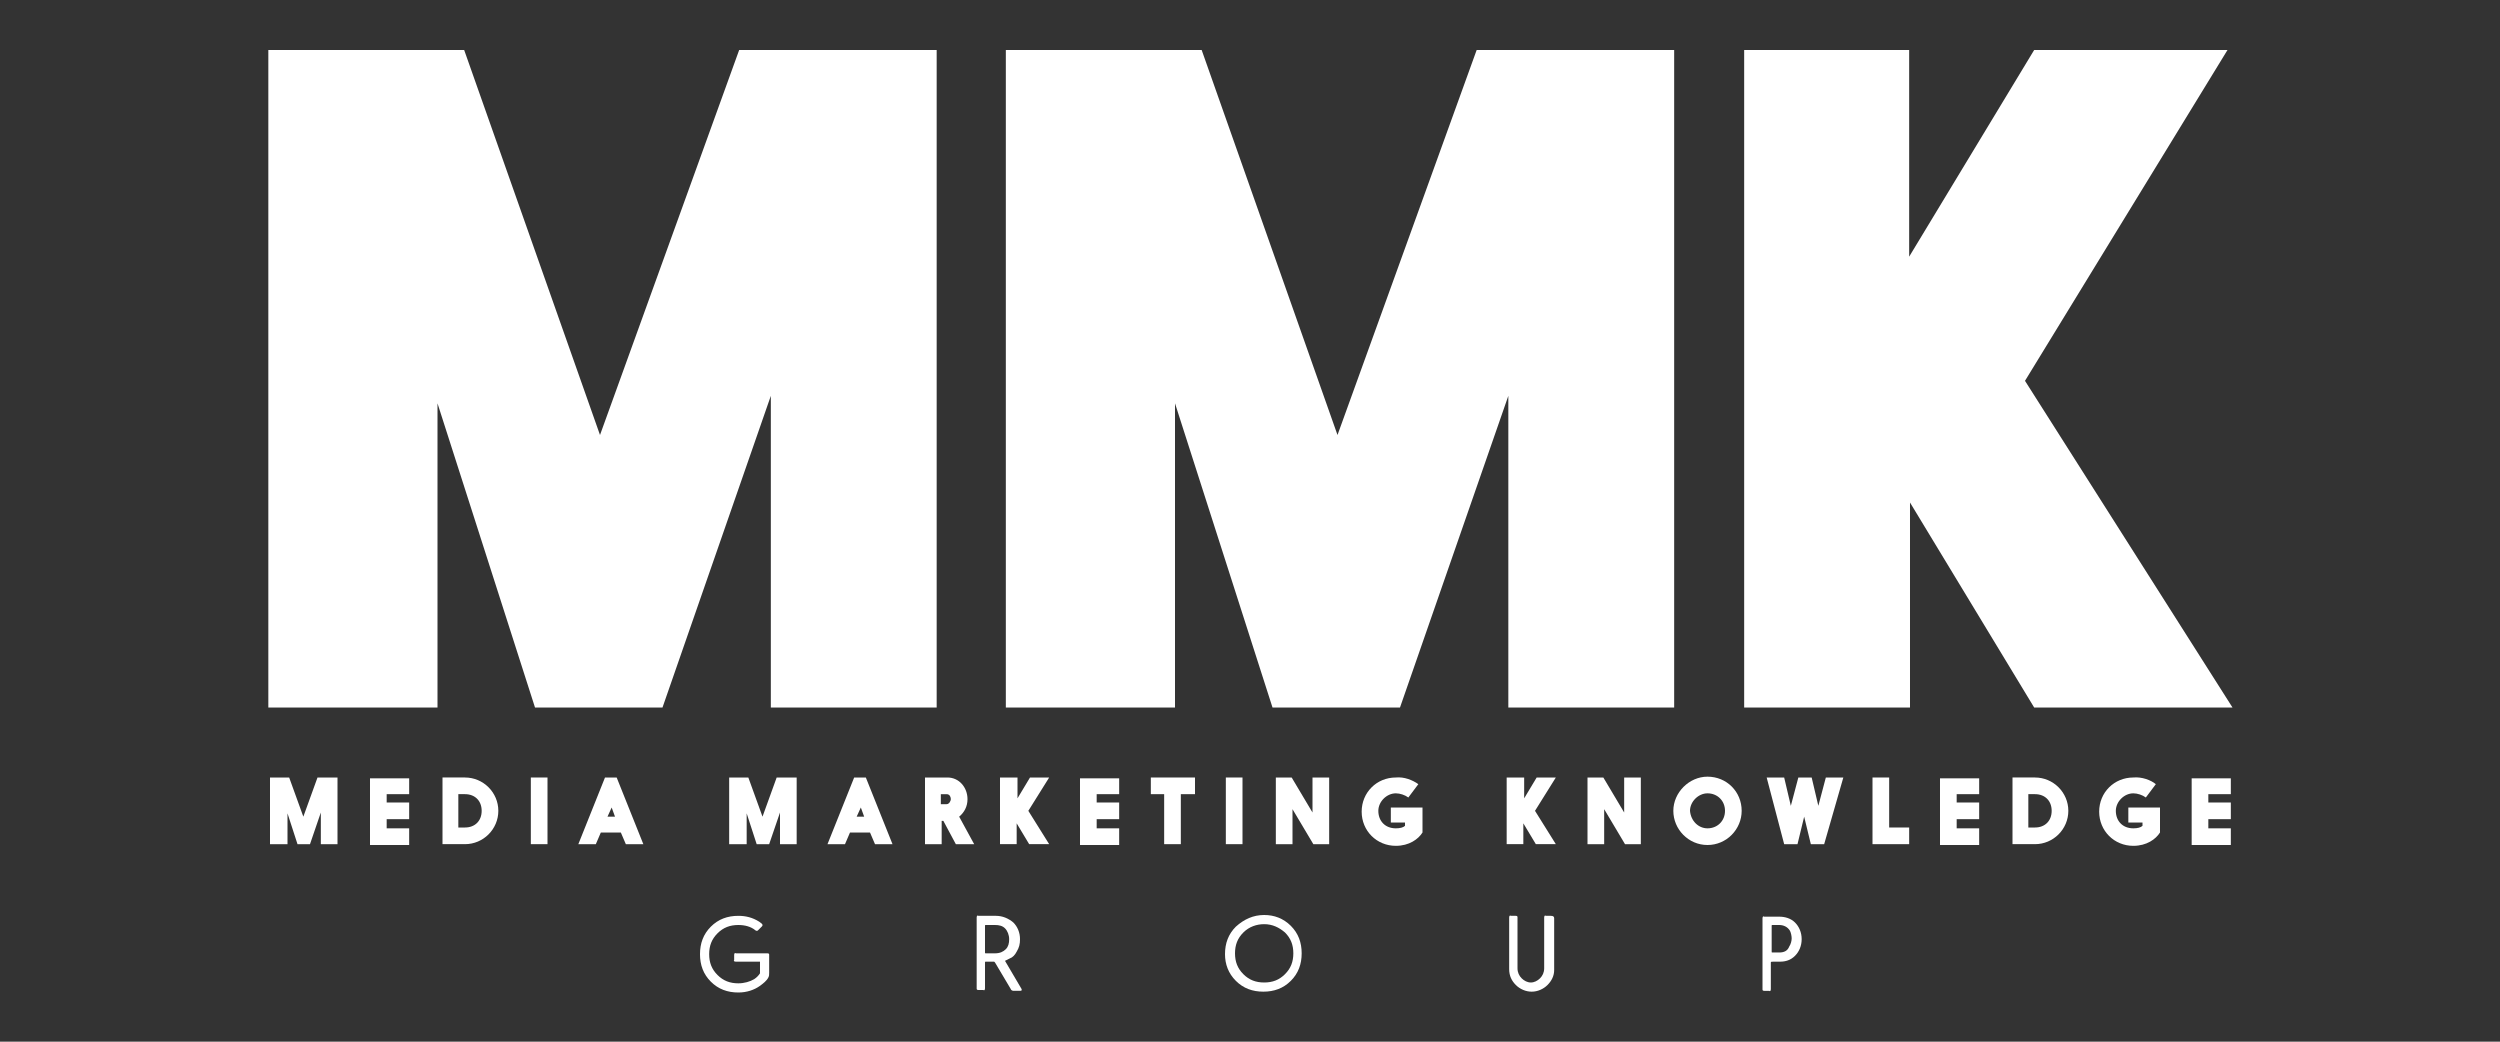
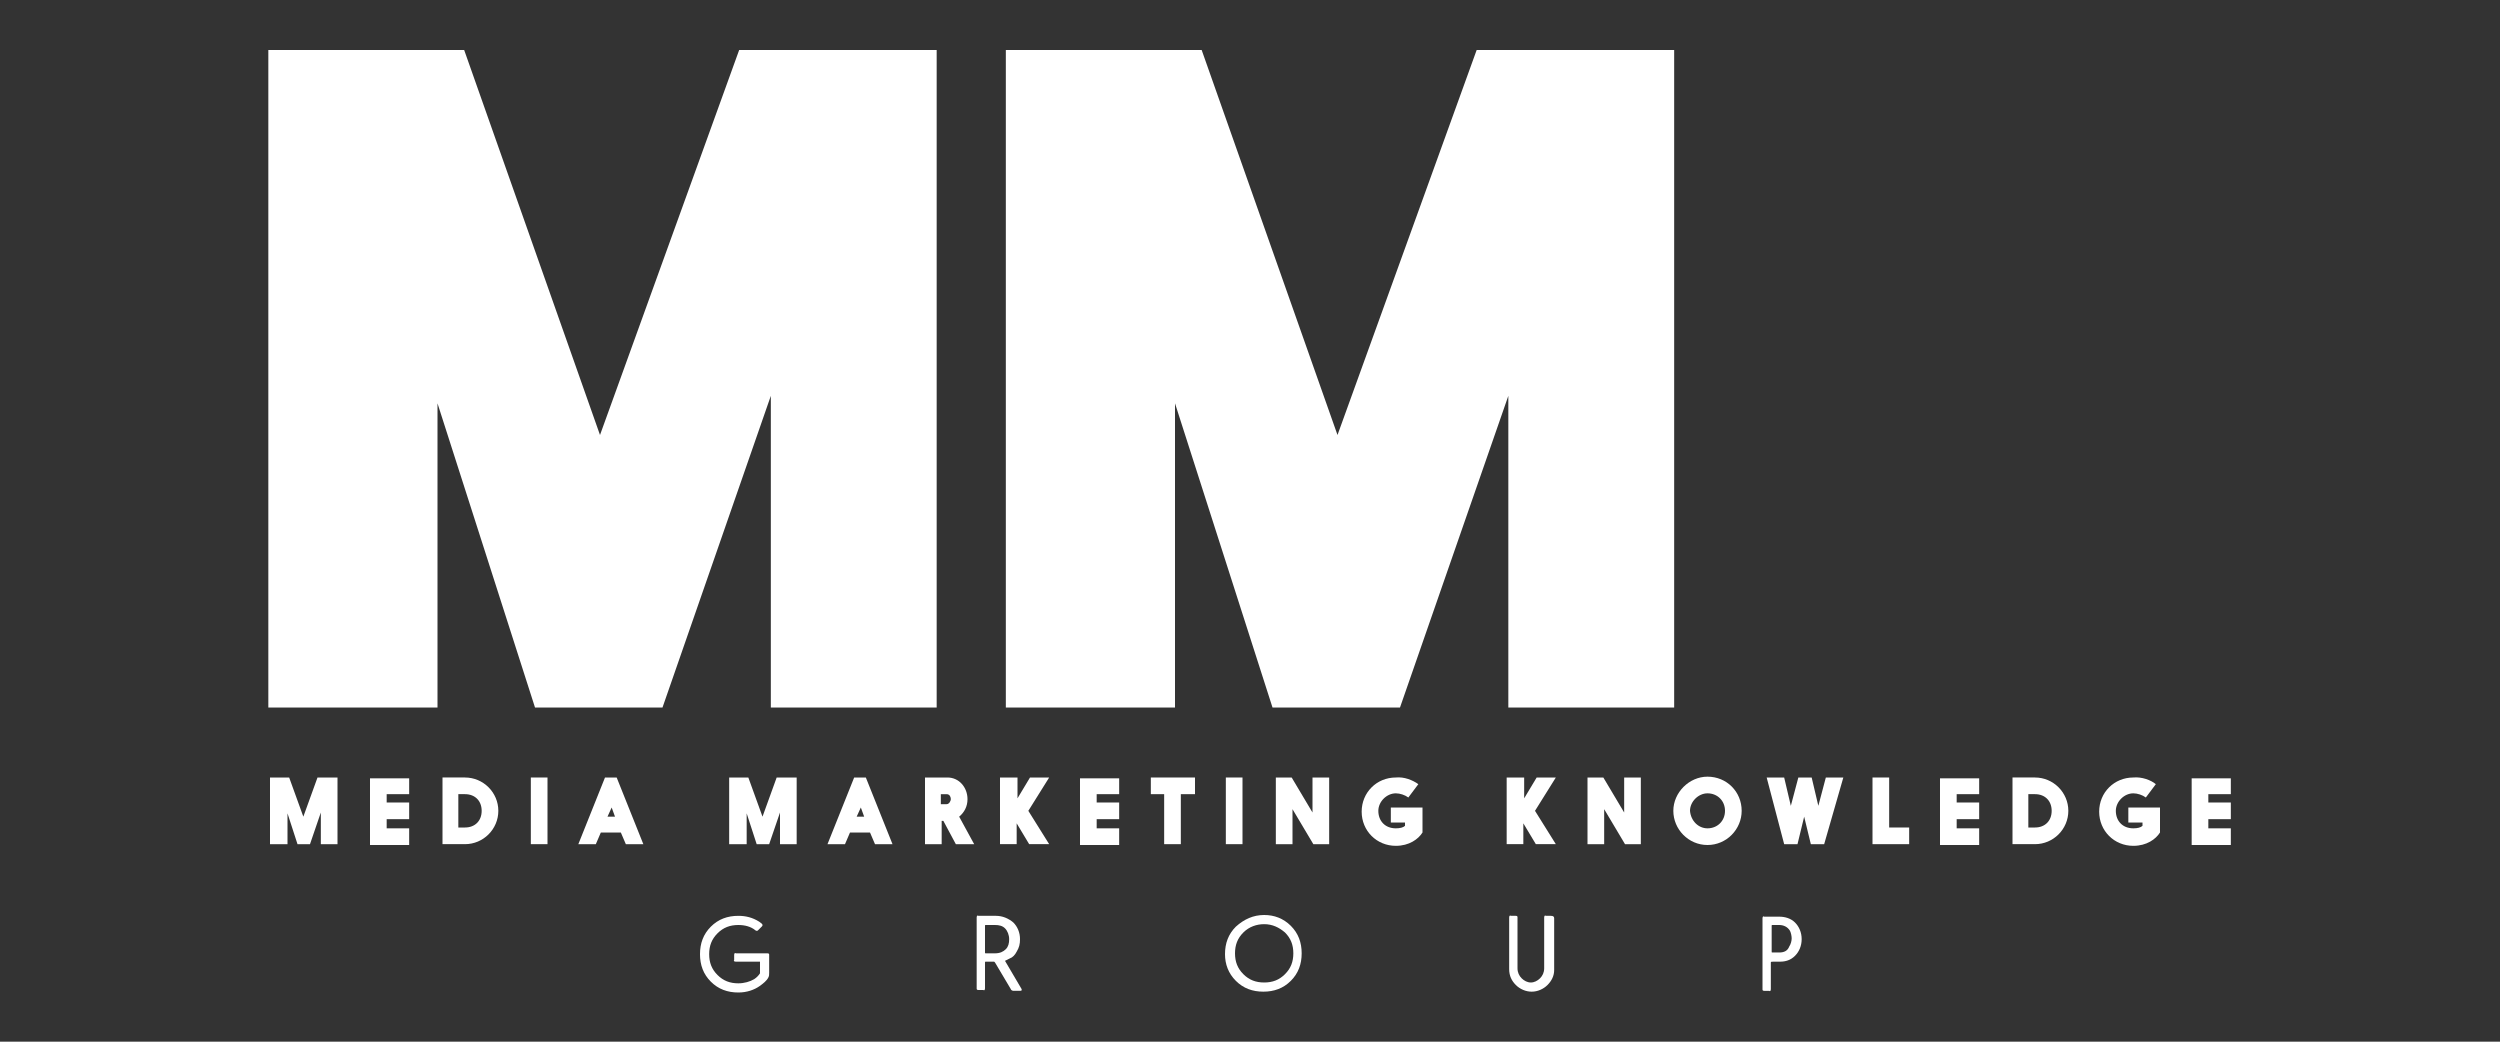
<svg xmlns="http://www.w3.org/2000/svg" version="1.1" id="Capa_1" x="0px" y="0px" viewBox="810 97.5 300 125" enable-background="new 810 97.5 300 125" xml:space="preserve">
  <rect x="810" y="97.5" width="300" height="125" fill="#333333" stroke="none" />
  <g>
    <path fill="#FFFFFF" d="M842.3,103.5h23.4l16.3,46.2l16.7-46.2h23.7v78.9h-19.9V145l-13,37.4h-15.3l-11.7-36.5v36.5h-20.3V103.5z" />
    <path fill="#FFFFFF" d="M930.8,103.5h23.4l16.3,46.2l16.7-46.2h23.7v78.9H991V145l-13,37.4h-15.3l-11.7-36.5v36.5h-20.3V103.5z" />
-     <path fill="#FFFFFF" d="M1019.2,103.5h19.9v24.8l15-24.8h23.2l-24.3,39.7l24.9,39.2h-23.8l-14.9-24.6v24.6h-19.9V103.5z" />
    <g>
      <path fill="#FFFFFF" d="M842.3,190.8h2.4l1.7,4.7l1.7-4.7h2.4v8h-2V195l-1.3,3.8h-1.5l-1.2-3.7v3.7h-2.1V190.8z" />
      <path fill="#FFFFFF" d="M859.1,192.8h-2.7v1h2.7v2h-2.7v1.1h2.7v2h-4.7v-8h4.7V192.8z" />
      <path fill="#FFFFFF" d="M865.8,190.8c2.2,0,4,1.8,4,4c0,2.2-1.8,4-4,4h-2.7v-8H865.8z M865.1,196.8h0.7c1.2,0,2-0.8,2-2    c0-1.2-0.8-2-2-2h-0.8V196.8z" />
      <path fill="#FFFFFF" d="M875.7,190.8v8h-2v-8H875.7z" />
      <path fill="#FFFFFF" d="M882.6,190.8h1.4l3.2,8h-2.1l-0.6-1.4h-2.4l-0.6,1.4h-2.1L882.6,190.8z M883.8,195.5l-0.4-1.1l-0.5,1.1    H883.8z" />
      <path fill="#FFFFFF" d="M897.4,190.8h2.4l1.7,4.7l1.7-4.7h2.4v8h-2V195l-1.3,3.8h-1.5l-1.2-3.7v3.7h-2.1V190.8z" />
      <path fill="#FFFFFF" d="M912.5,190.8h1.4l3.2,8H915l-0.6-1.4H912l-0.6,1.4h-2.1L912.5,190.8z M913.7,195.5l-0.4-1.1l-0.5,1.1    H913.7z" />
      <path fill="#FFFFFF" d="M923.7,190.8c1.4,0,2.4,1.2,2.4,2.6c0,0.9-0.4,1.6-1,2.1l1.8,3.3h-2.2l-1.5-2.8h-0.2v2.8h-2v-8H923.7z     M922.9,194h0.7c0.3,0,0.5-0.4,0.5-0.6c0-0.2-0.1-0.6-0.5-0.6h-0.7V194z" />
      <path fill="#FFFFFF" d="M930.1,190.8h2v2.5l1.5-2.5h2.3l-2.5,4l2.5,4h-2.4l-1.5-2.5v2.5h-2V190.8z" />
      <path fill="#FFFFFF" d="M944.3,192.8h-2.7v1h2.7v2h-2.7v1.1h2.7v2h-4.7v-8h4.7V192.8z" />
      <path fill="#FFFFFF" d="M953.4,190.8v2h-1.7v6h-2v-6h-1.6v-2H953.4z" />
      <path fill="#FFFFFF" d="M959.1,190.8v8h-2v-8H959.1z" />
      <path fill="#FFFFFF" d="M963,190.8h2l2.5,4.2v-4.2h2v8h-1.9l-2.5-4.2v4.2h-2V190.8z" />
      <path fill="#FFFFFF" d="M980.2,191.6l-1.2,1.6c-0.4-0.3-1-0.5-1.5-0.5c-1.1,0-2.1,1-2.1,2.1c0,1.2,0.8,2.1,2.1,2.1    c0.5,0,0.9-0.1,1.1-0.3v-0.4h-1.7v-1.8h3.8v3c-0.5,0.8-1.6,1.6-3.2,1.6c-2.3,0-4.1-1.8-4.1-4.1c0-2.3,1.8-4.1,4.1-4.1    C978.5,190.7,979.5,191.1,980.2,191.6z" />
      <path fill="#FFFFFF" d="M990.9,190.8h2v2.5l1.5-2.5h2.3l-2.5,4l2.5,4h-2.4l-1.5-2.5v2.5h-2V190.8z" />
      <path fill="#FFFFFF" d="M1000.4,190.8h2l2.5,4.2v-4.2h2v8h-1.9l-2.5-4.2v4.2h-2V190.8z" />
      <path fill="#FFFFFF" d="M1014.9,190.7c2.3,0,4.1,1.8,4.1,4.1c0,2.2-1.8,4.1-4.1,4.1c-2.3,0-4.1-1.9-4.1-4.1    C1010.8,192.6,1012.7,190.7,1014.9,190.7z M1014.9,196.9c1.2,0,2.1-0.9,2.1-2.1c0-1.2-0.9-2.1-2.1-2.1c-1.1,0-2.1,1-2.1,2.1    C1012.9,196,1013.8,196.9,1014.9,196.9z" />
      <path fill="#FFFFFF" d="M1028.9,198.8h-1.6l-0.8-3.3l-0.8,3.3h-1.6l-2.1-8h2.1l0.8,3.4l0.9-3.4h1.6l0.8,3.4l0.9-3.4h2.1    L1028.9,198.8z" />
      <path fill="#FFFFFF" d="M1036.7,190.8v6h2.4v2h-4.4v-8H1036.7z" />
      <path fill="#FFFFFF" d="M1047.5,192.8h-2.7v1h2.7v2h-2.7v1.1h2.7v2h-4.7v-8h4.7V192.8z" />
-       <path fill="#FFFFFF" d="M1054.2,190.8c2.2,0,4,1.8,4,4c0,2.2-1.8,4-4,4h-2.7v-8H1054.2z M1053.5,196.8h0.7c1.2,0,2-0.8,2-2    c0-1.2-0.8-2-2-2h-0.8V196.8z" />
+       <path fill="#FFFFFF" d="M1054.2,190.8c2.2,0,4,1.8,4,4c0,2.2-1.8,4-4,4h-2.7v-8H1054.2M1053.5,196.8h0.7c1.2,0,2-0.8,2-2    c0-1.2-0.8-2-2-2h-0.8V196.8z" />
      <path fill="#FFFFFF" d="M1068.7,191.6l-1.2,1.6c-0.4-0.3-1-0.5-1.5-0.5c-1.1,0-2.1,1-2.1,2.1c0,1.2,0.8,2.1,2.1,2.1    c0.5,0,0.9-0.1,1.1-0.3v-0.4h-1.7v-1.8h3.8v3c-0.5,0.8-1.6,1.6-3.2,1.6c-2.3,0-4.1-1.8-4.1-4.1c0-2.3,1.8-4.1,4.1-4.1    C1067,190.7,1068.1,191.1,1068.7,191.6z" />
      <path fill="#FFFFFF" d="M1077.7,192.8h-2.7v1h2.7v2h-2.7v1.1h2.7v2h-4.7v-8h4.7V192.8z" />
    </g>
    <g>
      <path fill="#FFFFFF" d="M901.2,212.9h-2.9c-0.2,0-0.3-0.1-0.2-0.2v-0.6c0-0.2,0.1-0.3,0.2-0.2h3.8c0.2,0,0.2,0.1,0.2,0.2v2.1    c0,0.3,0,0.4-0.1,0.6c-0.2,0.4-0.6,0.7-1,1c-0.7,0.5-1.6,0.8-2.6,0.8c-1.3,0-2.4-0.4-3.3-1.3c-0.9-0.9-1.3-2-1.3-3.3    c0-1.3,0.4-2.4,1.3-3.3c0.9-0.9,2-1.3,3.3-1.3c0.9,0,1.7,0.2,2.5,0.7c0.3,0.2,0.4,0.3,0.4,0.4c0,0.1,0,0.1-0.1,0.2l-0.4,0.4    c-0.1,0.1-0.1,0.1-0.2,0.1c0,0-0.1,0-0.2-0.1c-0.5-0.4-1.2-0.6-2-0.6c-1,0-1.8,0.3-2.5,1c-0.7,0.7-1,1.5-1,2.5c0,1,0.3,1.8,1,2.5    c0.7,0.7,1.5,1,2.5,1c0.7,0,1.4-0.2,1.9-0.5c0.3-0.2,0.5-0.4,0.7-0.7V212.9z" />
      <path fill="#FFFFFF" d="M930.6,212.8l2,3.4c0,0,0,0.1,0,0.1c0,0.1-0.1,0.1-0.2,0.1h-0.8c-0.1,0-0.3-0.1-0.3-0.2l-1.9-3.2    c0,0-0.1-0.1-0.1-0.1h-1c-0.1,0-0.1,0-0.1,0.1v3.1c0,0.2-0.1,0.3-0.2,0.2h-0.6c-0.2,0-0.2-0.1-0.2-0.2v-8.5c0-0.2,0.1-0.3,0.2-0.2    h2.1c0.8,0,1.5,0.3,2.1,0.8c0.5,0.5,0.8,1.2,0.8,2c0,0.6-0.1,1-0.4,1.5c-0.2,0.4-0.5,0.7-0.8,0.8L930.6,212.8    C930.7,212.7,930.6,212.8,930.6,212.8z M929.4,208.5h-1.1c-0.1,0-0.1,0-0.1,0.1v3.2c0,0.1,0,0.1,0.1,0.1h1.1c0.6,0,1-0.2,1.3-0.5    c0.3-0.3,0.4-0.7,0.4-1.2c0-0.5-0.2-1-0.5-1.3C930.3,208.6,929.9,208.5,929.4,208.5z" />
      <path fill="#FFFFFF" d="M961.7,207.3c1.2,0,2.3,0.4,3.2,1.3c0.9,0.9,1.3,2,1.3,3.3c0,1.3-0.4,2.4-1.3,3.3c-0.9,0.9-2,1.3-3.3,1.3    c-1.3,0-2.4-0.4-3.3-1.3c-0.9-0.9-1.3-2-1.3-3.2c0-1.3,0.4-2.4,1.3-3.3C959.3,207.8,960.4,207.3,961.7,207.3z M961.7,208.4    c-0.9,0-1.8,0.3-2.5,1c-0.7,0.7-1,1.5-1,2.5c0,1,0.3,1.8,1,2.5c0.7,0.7,1.5,1,2.5,1c1,0,1.8-0.3,2.5-1c0.7-0.7,1-1.5,1-2.5    c0-1-0.3-1.8-1-2.5C963.5,208.8,962.7,208.4,961.7,208.4z" />
      <path fill="#FFFFFF" d="M996.5,207.7v6.2c0,0.7-0.3,1.3-0.8,1.8c-0.5,0.5-1.2,0.8-1.9,0.8c-0.7,0-1.4-0.3-1.9-0.8    c-0.5-0.5-0.8-1.1-0.8-1.9v-6.2c0-0.2,0.1-0.3,0.2-0.2h0.6c0.2,0,0.2,0.1,0.2,0.2v6.1c0,0.5,0.2,0.9,0.5,1.2    c0.3,0.3,0.7,0.5,1.1,0.5c0.4,0,0.8-0.2,1.1-0.5c0.3-0.3,0.5-0.7,0.5-1.2v-6.1c0-0.2,0.1-0.3,0.2-0.2h0.6    C996.4,207.4,996.5,207.5,996.5,207.7z" />
      <path fill="#FFFFFF" d="M1022.5,213v3.2c0,0.2-0.1,0.3-0.2,0.2h-0.6c-0.2,0-0.2-0.1-0.2-0.2v-8.5c0-0.2,0.1-0.3,0.2-0.2h1.8    c0.7,0,1.4,0.2,1.9,0.7c0.5,0.5,0.8,1.2,0.8,2c0,0.8-0.3,1.5-0.8,2c-0.5,0.5-1.1,0.7-1.8,0.7h-0.8    C1022.6,212.9,1022.5,212.9,1022.5,213z M1023.5,208.5h-0.8c-0.1,0-0.1,0-0.1,0.1v3.1c0,0.1,0,0.1,0.1,0.1h0.8    c0.6,0,1-0.2,1.2-0.7c0.2-0.3,0.3-0.7,0.3-1c0-0.3-0.1-0.7-0.2-0.9C1024.5,208.7,1024,208.5,1023.5,208.5z" />
    </g>
  </g>
</svg>